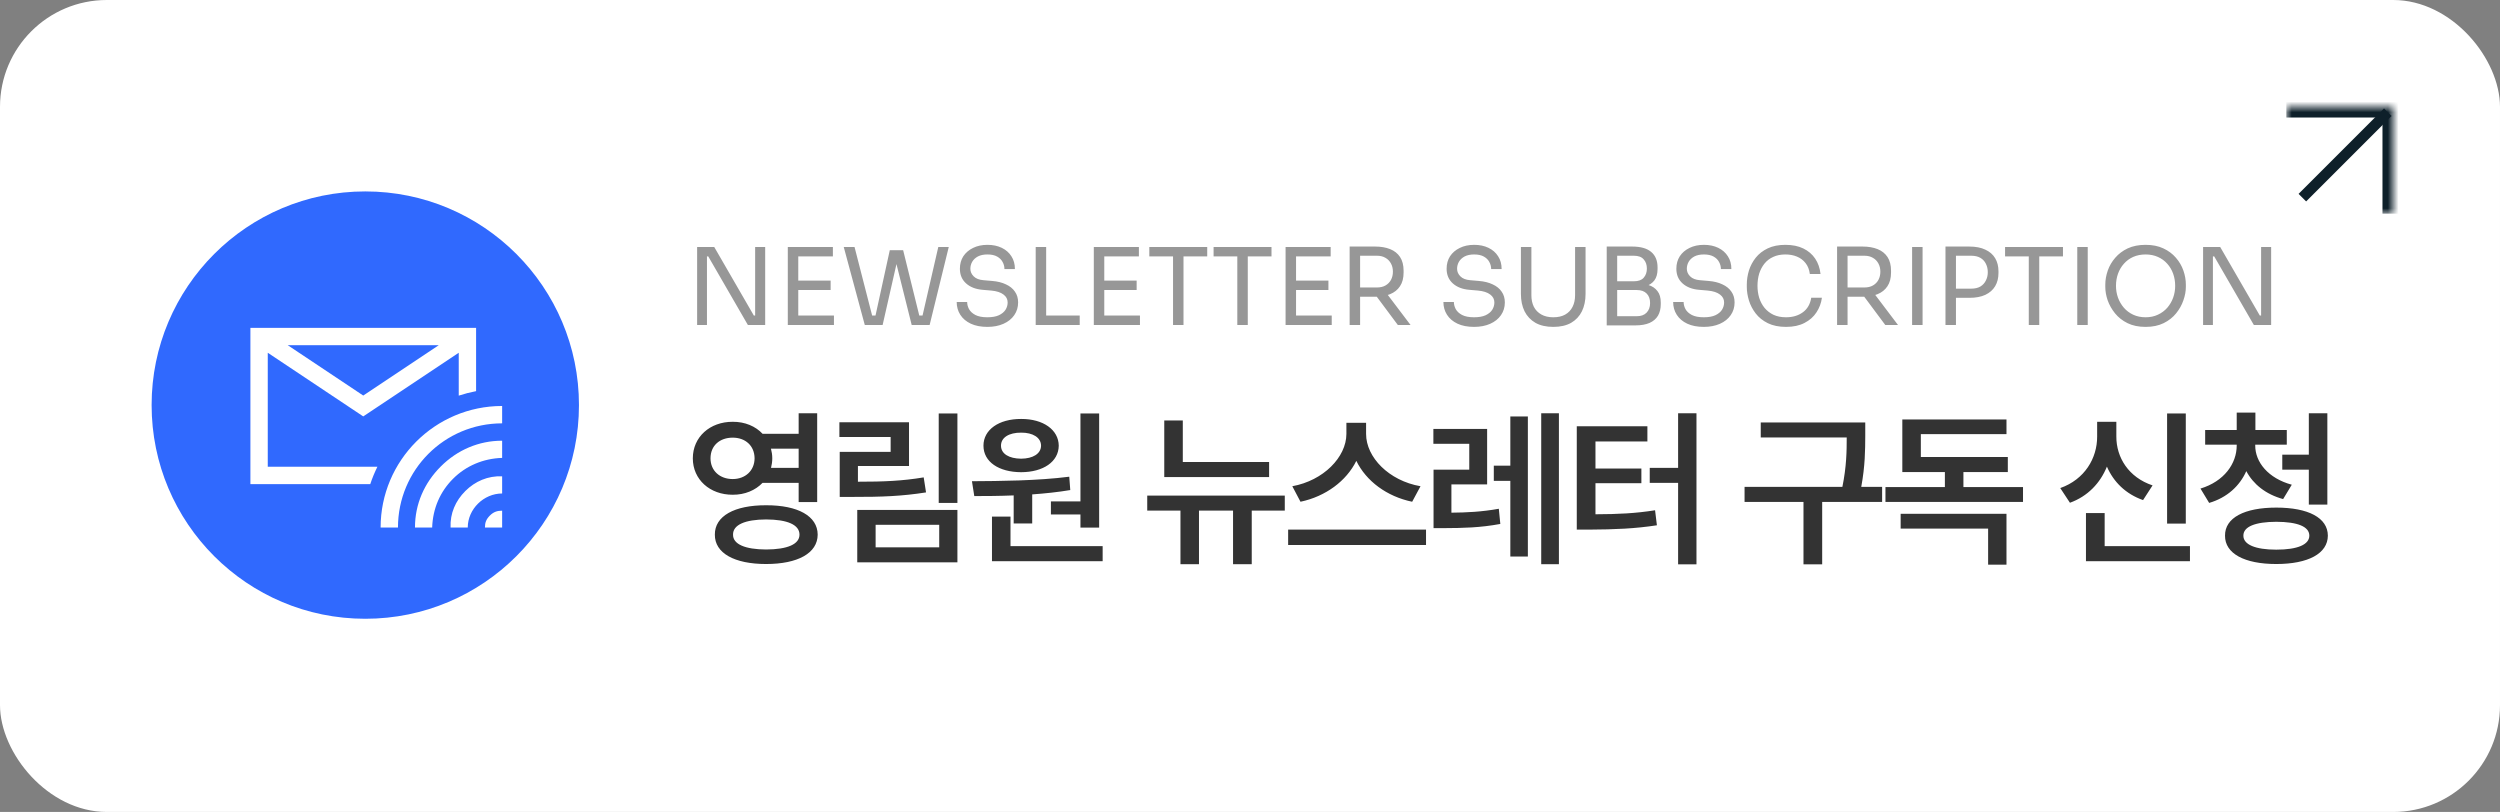
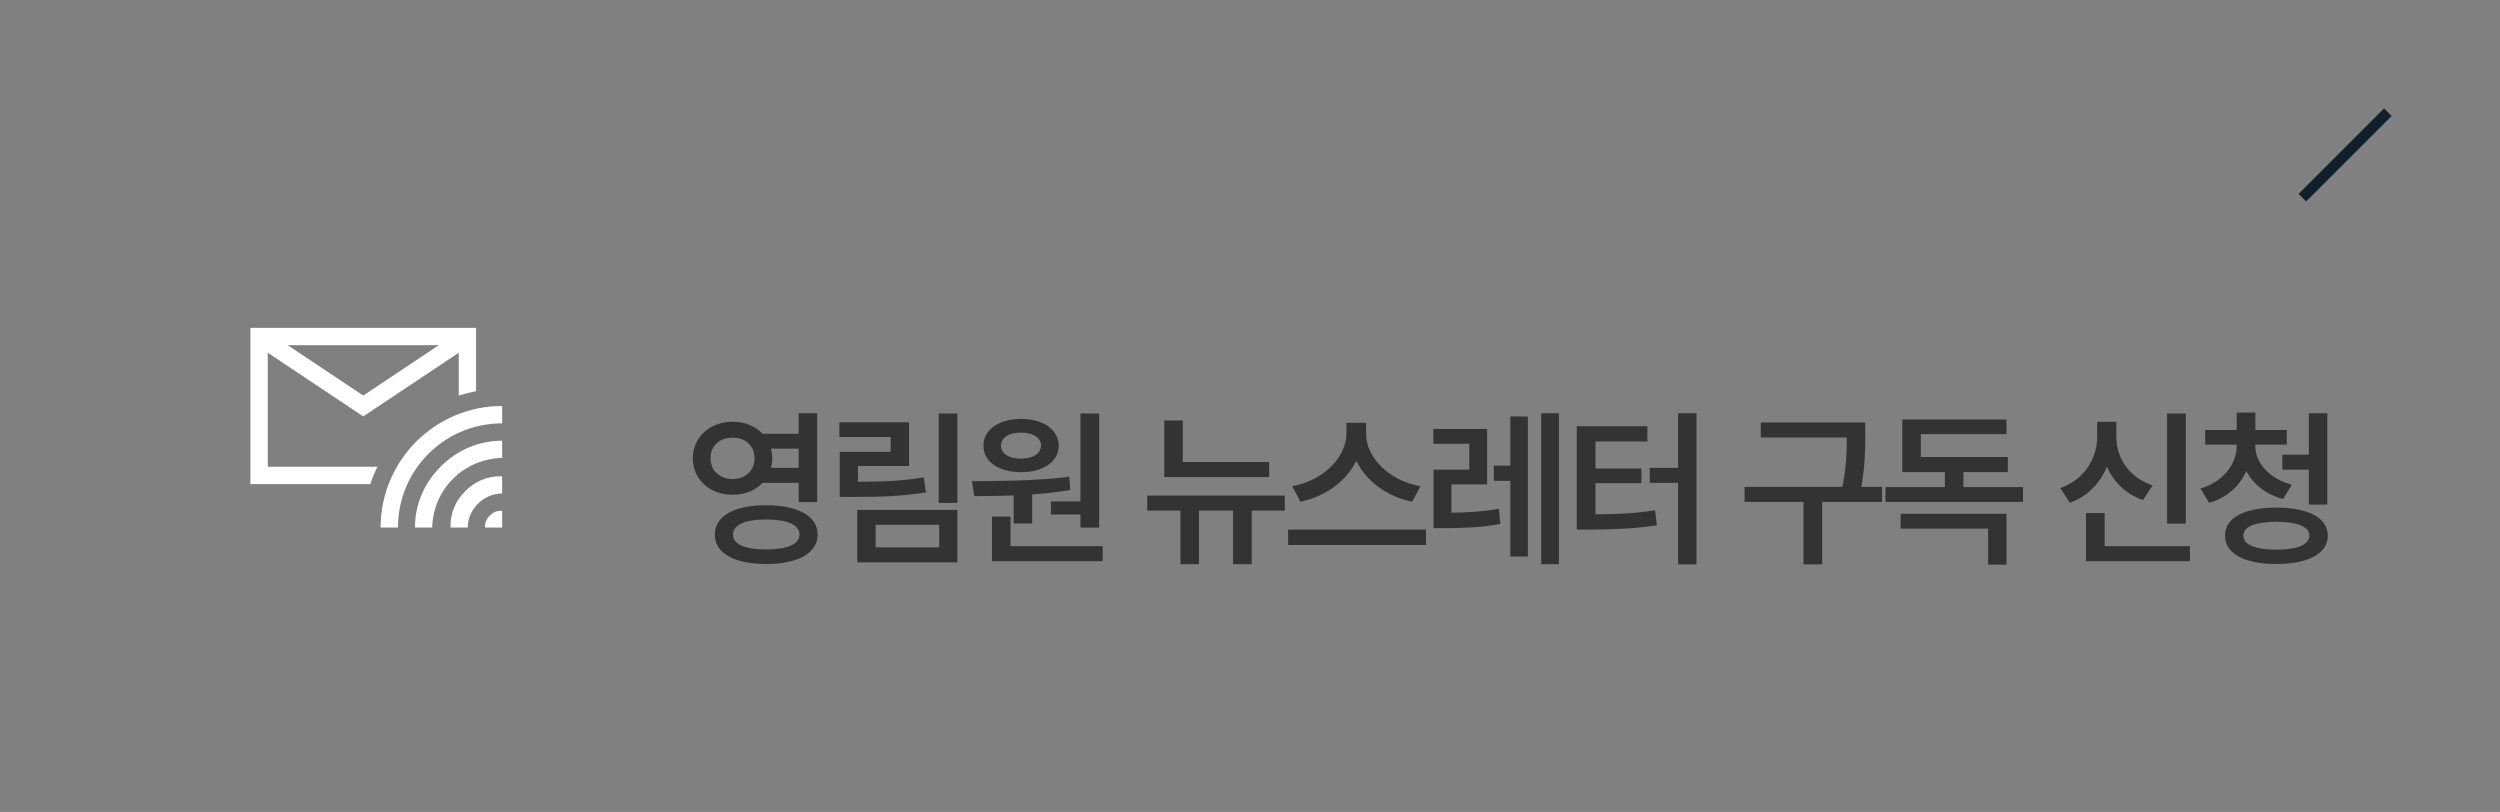
<svg xmlns="http://www.w3.org/2000/svg" width="234" height="76" viewBox="0 0 234 76" fill="none">
  <rect x="0" y="0" width="234" height="76" fill="#808080" stroke="none" />
-   <rect width="234" height="76" rx="10" fill="white" />
-   <circle cx="34.191" cy="37.917" r="20" fill="#3069FE" />
  <path d="M23.438 30.688V45.312H34.657C34.841 44.752 35.068 44.212 35.324 43.688H25.062V33.019L34 38.976L42.938 33.019V37.032C43.466 36.858 44.007 36.717 44.562 36.611V30.688H23.438ZM26.933 32.312H41.066L34 37.024L26.933 32.312ZM47 38C40.727 38 35.625 43.102 35.625 49.375H37.25C37.25 43.98 41.605 39.625 47 39.625V38ZM47 41.25C44.817 41.25 42.806 42.113 41.255 43.664C39.704 45.215 38.842 47.192 38.842 49.375H40.451C40.508 47.594 41.198 46.019 42.404 44.813C43.611 43.606 45.219 42.917 47 42.859V41.25ZM47 44.583C45.678 44.525 44.472 45.043 43.553 45.962C42.634 46.881 42.117 48.054 42.174 49.375H43.782C43.782 47.652 45.277 46.19 47 46.19V44.583ZM47 47.799C46.54 47.799 46.196 47.914 45.851 48.259C45.507 48.604 45.391 48.915 45.391 49.375H47V47.799Z" fill="white" />
-   <path d="M65.251 30.417V23.117H66.852L70.561 29.537H70.882L70.681 29.717V23.117H71.621V30.417H70.001L66.291 23.997H65.972L66.171 23.817V30.417H65.251ZM73.738 30.417V23.117H74.718V30.417H73.738ZM74.518 30.417V29.537H78.058V30.417H74.518ZM74.518 27.147V26.267H77.748V27.147H74.518ZM74.518 23.997V23.117H77.958V23.997H74.518ZM80.944 30.417L78.974 23.117H79.984L81.694 29.777L81.224 29.537H82.414L81.894 29.777L83.284 23.417H84.204L82.614 30.417H80.944ZM85.334 30.417L83.584 23.417H84.534L86.104 29.777L85.604 29.537H86.804L86.294 29.777L87.824 23.117H88.804L87.014 30.417H85.334ZM92.416 30.597C91.81 30.597 91.293 30.497 90.866 30.297C90.44 30.097 90.113 29.82 89.886 29.467C89.66 29.114 89.546 28.714 89.546 28.267H90.526C90.526 28.487 90.583 28.707 90.696 28.927C90.816 29.147 91.013 29.33 91.286 29.477C91.566 29.624 91.943 29.697 92.416 29.697C92.856 29.697 93.216 29.634 93.496 29.507C93.776 29.374 93.983 29.204 94.116 28.997C94.25 28.784 94.316 28.554 94.316 28.307C94.316 28.007 94.186 27.76 93.926 27.567C93.666 27.367 93.286 27.244 92.786 27.197L91.976 27.127C91.33 27.074 90.813 26.874 90.426 26.527C90.04 26.18 89.846 25.724 89.846 25.157C89.846 24.71 89.953 24.32 90.166 23.987C90.386 23.654 90.69 23.394 91.076 23.207C91.463 23.014 91.913 22.917 92.426 22.917C92.933 22.917 93.38 23.01 93.766 23.197C94.153 23.384 94.453 23.647 94.666 23.987C94.886 24.32 94.996 24.72 94.996 25.187H94.016C94.016 24.954 93.96 24.734 93.846 24.527C93.74 24.32 93.57 24.15 93.336 24.017C93.103 23.884 92.8 23.817 92.426 23.817C92.066 23.817 91.766 23.88 91.526 24.007C91.293 24.134 91.116 24.3 90.996 24.507C90.883 24.707 90.826 24.924 90.826 25.157C90.826 25.424 90.93 25.66 91.136 25.867C91.343 26.074 91.65 26.194 92.056 26.227L92.866 26.297C93.366 26.337 93.796 26.444 94.156 26.617C94.523 26.784 94.803 27.01 94.996 27.297C95.196 27.577 95.296 27.914 95.296 28.307C95.296 28.754 95.176 29.15 94.936 29.497C94.696 29.844 94.36 30.114 93.926 30.307C93.493 30.5 92.99 30.597 92.416 30.597ZM96.941 30.417V23.117H97.921V30.417H96.941ZM97.721 30.417V29.537H101.061V30.417H97.721ZM102.38 30.417V23.117H103.36V30.417H102.38ZM103.16 30.417V29.537H106.7V30.417H103.16ZM103.16 27.147V26.267H106.39V27.147H103.16ZM103.16 23.997V23.117H106.6V23.997H103.16ZM109.796 30.417V23.797H110.776V30.417H109.796ZM107.576 23.997V23.117H112.996V23.997H107.576ZM115.812 30.417V23.797H116.792V30.417H115.812ZM113.592 23.997V23.117H119.012V23.997H113.592ZM120.33 30.417V23.117H121.31V30.417H120.33ZM121.11 30.417V29.537H124.65V30.417H121.11ZM121.11 27.147V26.267H124.34V27.147H121.11ZM121.11 23.997V23.117H124.55V23.997H121.11ZM126.326 30.417V23.077H127.306V30.417H126.326ZM130.836 30.417L128.416 27.167H129.566L132.026 30.417H130.836ZM126.936 27.777V26.907H128.896C129.202 26.907 129.466 26.844 129.686 26.717C129.906 26.59 130.076 26.417 130.196 26.197C130.316 25.97 130.376 25.714 130.376 25.427C130.376 25.14 130.316 24.887 130.196 24.667C130.076 24.44 129.906 24.264 129.686 24.137C129.466 24.004 129.202 23.937 128.896 23.937H126.936V23.077H128.716C129.249 23.077 129.716 23.157 130.116 23.317C130.516 23.477 130.826 23.724 131.046 24.057C131.266 24.39 131.376 24.82 131.376 25.347V25.507C131.376 26.034 131.262 26.464 131.036 26.797C130.816 27.13 130.506 27.377 130.106 27.537C129.712 27.697 129.249 27.777 128.716 27.777H126.936ZM137.973 30.597C137.366 30.597 136.85 30.497 136.423 30.297C135.996 30.097 135.67 29.82 135.443 29.467C135.216 29.114 135.103 28.714 135.103 28.267H136.083C136.083 28.487 136.14 28.707 136.253 28.927C136.373 29.147 136.57 29.33 136.843 29.477C137.123 29.624 137.5 29.697 137.973 29.697C138.413 29.697 138.773 29.634 139.053 29.507C139.333 29.374 139.54 29.204 139.673 28.997C139.806 28.784 139.873 28.554 139.873 28.307C139.873 28.007 139.743 27.76 139.483 27.567C139.223 27.367 138.843 27.244 138.343 27.197L137.533 27.127C136.886 27.074 136.37 26.874 135.983 26.527C135.596 26.18 135.403 25.724 135.403 25.157C135.403 24.71 135.51 24.32 135.723 23.987C135.943 23.654 136.246 23.394 136.633 23.207C137.02 23.014 137.47 22.917 137.983 22.917C138.49 22.917 138.936 23.01 139.323 23.197C139.71 23.384 140.01 23.647 140.223 23.987C140.443 24.32 140.553 24.72 140.553 25.187H139.573C139.573 24.954 139.516 24.734 139.403 24.527C139.296 24.32 139.126 24.15 138.893 24.017C138.66 23.884 138.356 23.817 137.983 23.817C137.623 23.817 137.323 23.88 137.083 24.007C136.85 24.134 136.673 24.3 136.553 24.507C136.44 24.707 136.383 24.924 136.383 25.157C136.383 25.424 136.486 25.66 136.693 25.867C136.9 26.074 137.206 26.194 137.613 26.227L138.423 26.297C138.923 26.337 139.353 26.444 139.713 26.617C140.08 26.784 140.36 27.01 140.553 27.297C140.753 27.577 140.853 27.914 140.853 28.307C140.853 28.754 140.733 29.15 140.493 29.497C140.253 29.844 139.916 30.114 139.483 30.307C139.05 30.5 138.546 30.597 137.973 30.597ZM145.388 30.597C144.728 30.597 144.171 30.47 143.718 30.217C143.271 29.957 142.931 29.597 142.698 29.137C142.471 28.67 142.358 28.13 142.358 27.517V23.117H143.338V27.637C143.338 28.044 143.414 28.404 143.568 28.717C143.728 29.024 143.961 29.264 144.268 29.437C144.574 29.61 144.948 29.697 145.388 29.697C145.828 29.697 146.198 29.614 146.498 29.447C146.804 29.274 147.034 29.034 147.188 28.727C147.348 28.414 147.428 28.05 147.428 27.637V23.117H148.408V27.517C148.408 28.13 148.294 28.67 148.068 29.137C147.841 29.597 147.504 29.957 147.058 30.217C146.611 30.47 146.054 30.597 145.388 30.597ZM151.168 30.457V29.597H153.208C153.602 29.597 153.905 29.487 154.118 29.267C154.338 29.04 154.448 28.74 154.448 28.367C154.448 27.987 154.342 27.69 154.128 27.477C153.915 27.257 153.608 27.147 153.208 27.147H151.168V26.507H153.068C153.535 26.507 153.945 26.564 154.298 26.677C154.658 26.79 154.938 26.98 155.138 27.247C155.345 27.507 155.448 27.864 155.448 28.317V28.457C155.448 28.884 155.362 29.247 155.188 29.547C155.015 29.84 154.752 30.067 154.398 30.227C154.045 30.38 153.602 30.457 153.068 30.457H151.168ZM150.388 30.457V23.077H151.368V30.457H150.388ZM151.168 26.967V26.327H152.938C153.352 26.327 153.655 26.217 153.848 25.997C154.048 25.77 154.148 25.484 154.148 25.137C154.148 24.784 154.048 24.497 153.848 24.277C153.655 24.05 153.352 23.937 152.938 23.937H151.168V23.077H152.768C153.568 23.077 154.165 23.247 154.558 23.587C154.952 23.92 155.148 24.404 155.148 25.037V25.177C155.148 25.624 155.048 25.98 154.848 26.247C154.648 26.507 154.368 26.694 154.008 26.807C153.655 26.914 153.242 26.967 152.768 26.967H151.168ZM159.477 30.597C158.87 30.597 158.354 30.497 157.927 30.297C157.5 30.097 157.174 29.82 156.947 29.467C156.72 29.114 156.607 28.714 156.607 28.267H157.587C157.587 28.487 157.644 28.707 157.757 28.927C157.877 29.147 158.074 29.33 158.347 29.477C158.627 29.624 159.004 29.697 159.477 29.697C159.917 29.697 160.277 29.634 160.557 29.507C160.837 29.374 161.044 29.204 161.177 28.997C161.31 28.784 161.377 28.554 161.377 28.307C161.377 28.007 161.247 27.76 160.987 27.567C160.727 27.367 160.347 27.244 159.847 27.197L159.037 27.127C158.39 27.074 157.874 26.874 157.487 26.527C157.1 26.18 156.907 25.724 156.907 25.157C156.907 24.71 157.014 24.32 157.227 23.987C157.447 23.654 157.75 23.394 158.137 23.207C158.524 23.014 158.974 22.917 159.487 22.917C159.994 22.917 160.44 23.01 160.827 23.197C161.214 23.384 161.514 23.647 161.727 23.987C161.947 24.32 162.057 24.72 162.057 25.187H161.077C161.077 24.954 161.02 24.734 160.907 24.527C160.8 24.32 160.63 24.15 160.397 24.017C160.164 23.884 159.86 23.817 159.487 23.817C159.127 23.817 158.827 23.88 158.587 24.007C158.354 24.134 158.177 24.3 158.057 24.507C157.944 24.707 157.887 24.924 157.887 25.157C157.887 25.424 157.99 25.66 158.197 25.867C158.404 26.074 158.71 26.194 159.117 26.227L159.927 26.297C160.427 26.337 160.857 26.444 161.217 26.617C161.584 26.784 161.864 27.01 162.057 27.297C162.257 27.577 162.357 27.914 162.357 28.307C162.357 28.754 162.237 29.15 161.997 29.497C161.757 29.844 161.42 30.114 160.987 30.307C160.554 30.5 160.05 30.597 159.477 30.597ZM167.171 30.597C166.505 30.597 165.935 30.48 165.461 30.247C164.995 30.014 164.618 29.71 164.331 29.337C164.045 28.964 163.835 28.56 163.701 28.127C163.568 27.687 163.501 27.264 163.501 26.857V26.637C163.501 26.197 163.568 25.757 163.701 25.317C163.841 24.877 164.055 24.477 164.341 24.117C164.628 23.757 165.001 23.467 165.461 23.247C165.921 23.027 166.471 22.917 167.111 22.917C167.765 22.917 168.325 23.03 168.791 23.257C169.258 23.484 169.628 23.8 169.901 24.207C170.175 24.614 170.341 25.094 170.401 25.647H169.401C169.348 25.234 169.215 24.894 169.001 24.627C168.788 24.354 168.518 24.15 168.191 24.017C167.871 23.884 167.511 23.817 167.111 23.817C166.678 23.817 166.298 23.894 165.971 24.047C165.645 24.194 165.371 24.404 165.151 24.677C164.938 24.944 164.775 25.254 164.661 25.607C164.555 25.96 164.501 26.344 164.501 26.757C164.501 27.15 164.555 27.524 164.661 27.877C164.775 28.23 164.941 28.544 165.161 28.817C165.388 29.09 165.668 29.307 166.001 29.467C166.335 29.62 166.725 29.697 167.171 29.697C167.798 29.697 168.325 29.54 168.751 29.227C169.178 28.914 169.438 28.46 169.531 27.867H170.531C170.465 28.367 170.295 28.824 170.021 29.237C169.755 29.65 169.381 29.98 168.901 30.227C168.428 30.474 167.851 30.597 167.171 30.597ZM171.951 30.417V23.077H172.931V30.417H171.951ZM176.461 30.417L174.041 27.167H175.191L177.651 30.417H176.461ZM172.561 27.777V26.907H174.521C174.827 26.907 175.091 26.844 175.311 26.717C175.531 26.59 175.701 26.417 175.821 26.197C175.941 25.97 176.001 25.714 176.001 25.427C176.001 25.14 175.941 24.887 175.821 24.667C175.701 24.44 175.531 24.264 175.311 24.137C175.091 24.004 174.827 23.937 174.521 23.937H172.561V23.077H174.341C174.874 23.077 175.341 23.157 175.741 23.317C176.141 23.477 176.451 23.724 176.671 24.057C176.891 24.39 177.001 24.82 177.001 25.347V25.507C177.001 26.034 176.887 26.464 176.661 26.797C176.441 27.13 176.131 27.377 175.731 27.537C175.337 27.697 174.874 27.777 174.341 27.777H172.561ZM178.973 30.417V23.117H179.953V30.417H178.973ZM182.877 27.877V27.017H184.507C184.854 27.017 185.141 26.95 185.367 26.817C185.594 26.677 185.764 26.49 185.877 26.257C185.997 26.024 186.057 25.764 186.057 25.477C186.057 25.184 185.997 24.92 185.877 24.687C185.764 24.454 185.594 24.27 185.367 24.137C185.141 24.004 184.854 23.937 184.507 23.937H182.877V23.077H184.327C184.927 23.077 185.427 23.174 185.827 23.367C186.234 23.554 186.541 23.82 186.747 24.167C186.954 24.514 187.057 24.924 187.057 25.397V25.557C187.057 26.024 186.954 26.434 186.747 26.787C186.541 27.134 186.234 27.404 185.827 27.597C185.427 27.784 184.927 27.877 184.327 27.877H182.877ZM182.097 30.417V23.077H183.077V30.417H182.097ZM189.894 30.417V23.797H190.874V30.417H189.894ZM187.674 23.997V23.117H193.094V23.997H187.674ZM194.432 30.417V23.117H195.412V30.417H194.432ZM200.826 30.597C200.173 30.597 199.61 30.48 199.136 30.247C198.663 30.014 198.273 29.707 197.966 29.327C197.66 28.947 197.43 28.54 197.276 28.107C197.13 27.674 197.056 27.257 197.056 26.857V26.637C197.056 26.204 197.133 25.767 197.286 25.327C197.44 24.887 197.673 24.487 197.986 24.127C198.3 23.76 198.69 23.467 199.156 23.247C199.63 23.027 200.186 22.917 200.826 22.917C201.466 22.917 202.02 23.027 202.486 23.247C202.96 23.467 203.353 23.76 203.666 24.127C203.98 24.487 204.213 24.887 204.366 25.327C204.52 25.767 204.596 26.204 204.596 26.637V26.857C204.596 27.257 204.52 27.674 204.366 28.107C204.22 28.54 203.993 28.947 203.686 29.327C203.38 29.707 202.99 30.014 202.516 30.247C202.043 30.48 201.48 30.597 200.826 30.597ZM200.826 29.697C201.253 29.697 201.636 29.617 201.976 29.457C202.323 29.297 202.616 29.08 202.856 28.807C203.096 28.527 203.28 28.214 203.406 27.867C203.533 27.514 203.596 27.144 203.596 26.757C203.596 26.35 203.533 25.97 203.406 25.617C203.28 25.264 203.096 24.954 202.856 24.687C202.616 24.414 202.323 24.2 201.976 24.047C201.636 23.894 201.253 23.817 200.826 23.817C200.4 23.817 200.013 23.894 199.666 24.047C199.326 24.2 199.036 24.414 198.796 24.687C198.556 24.954 198.373 25.264 198.246 25.617C198.12 25.97 198.056 26.35 198.056 26.757C198.056 27.144 198.12 27.514 198.246 27.867C198.373 28.214 198.556 28.527 198.796 28.807C199.036 29.08 199.326 29.297 199.666 29.457C200.013 29.617 200.4 29.697 200.826 29.697ZM206.209 30.417V23.117H207.809L211.519 29.537H211.839L211.639 29.717V23.117H212.579V30.417H210.959L207.249 23.997H206.929L207.129 23.817V30.417H206.209Z" fill="#979797" />
  <path d="M68.582 39.48C69.723 39.472 70.715 39.894 71.379 40.605H74.754V38.683H76.488V46.995H74.754V45.198H71.371C70.699 45.894 69.715 46.315 68.582 46.308C66.449 46.315 64.848 44.886 64.848 42.901C64.848 40.901 66.449 39.472 68.582 39.48ZM66.504 42.901C66.504 44.058 67.371 44.839 68.582 44.839C69.754 44.839 70.621 44.058 70.629 42.901C70.621 41.706 69.754 40.964 68.582 40.964C67.371 40.964 66.504 41.706 66.504 42.901ZM66.91 50.042C66.895 48.3 68.746 47.284 71.707 47.292C74.676 47.284 76.527 48.3 76.535 50.042C76.527 51.776 74.676 52.792 71.707 52.792C68.746 52.792 66.895 51.776 66.91 50.042ZM68.613 50.042C68.598 50.94 69.746 51.425 71.707 51.433C73.707 51.425 74.832 50.94 74.832 50.042C74.832 49.12 73.707 48.628 71.707 48.62C69.746 48.628 68.598 49.12 68.613 50.042ZM72.16 41.995C72.238 42.284 72.285 42.581 72.285 42.901C72.285 43.214 72.238 43.511 72.168 43.792H74.754V41.995H72.16ZM89.614 38.698V47.073H87.864V38.698H89.614ZM78.567 40.901V39.526H85.083V43.62H80.302V45.089C82.716 45.089 84.442 45.019 86.458 44.683L86.677 46.089C84.45 46.44 82.536 46.519 79.802 46.511H78.598V42.292H83.364V40.901H78.567ZM80.239 52.636V47.73H89.614V52.636H80.239ZM81.958 51.23H87.911V49.12H81.958V51.23ZM102.88 38.698V49.386H101.13V48.151H98.365V46.933H101.13V38.698H102.88ZM90.974 45.042C93.576 45.026 97.083 45.003 100.083 44.62L100.177 45.87C99.013 46.065 97.81 46.19 96.615 46.276V48.995H94.88V46.37C93.56 46.425 92.302 46.433 91.193 46.433L90.974 45.042ZM92.052 41.714C92.052 40.222 93.49 39.206 95.583 39.214C97.638 39.206 99.083 40.222 99.099 41.714C99.083 43.23 97.638 44.19 95.583 44.198C93.49 44.19 92.052 43.23 92.052 41.714ZM92.849 52.526V48.355H94.583V51.12H103.208V52.526H92.849ZM93.693 41.714C93.693 42.48 94.451 42.925 95.583 42.933C96.662 42.925 97.435 42.48 97.443 41.714C97.435 40.948 96.662 40.487 95.583 40.495C94.451 40.487 93.693 40.948 93.693 41.714ZM118.788 43.245V44.651H108.975V39.355H110.71V43.245H118.788ZM107.381 47.792V46.386H120.256V47.792H117.163V52.808H115.413V47.792H112.225V52.808H110.491V47.792H107.381ZM127.866 40.62C127.866 42.8 129.999 44.995 132.96 45.511L132.179 46.964C129.812 46.472 127.874 45.034 126.952 43.136C126.023 45.019 124.085 46.464 121.726 46.964L120.96 45.511C123.874 44.98 126.015 42.792 126.023 40.62V39.573H127.866V40.62ZM120.57 51.011V49.573H133.476V51.011H120.57ZM139.195 40.151V45.339H135.852V47.987C137.305 47.972 138.687 47.909 140.289 47.62L140.43 49.042C138.531 49.394 136.937 49.425 135.164 49.433H134.18V43.964H137.523V41.542H134.164V40.151H139.195ZM139.82 45.011V43.589H141.367V38.98H143.008V52.089H141.367V45.011H139.82ZM144.258 52.808V38.683H145.914V52.808H144.258ZM158.79 38.683V52.823H157.071V45.198H154.415V43.792H157.071V38.683H158.79ZM147.586 49.573V39.901H154.196V41.323H149.336V43.855H153.633V45.23H149.336V48.136C151.485 48.128 153.094 48.05 154.915 47.761L155.086 49.167C153.032 49.48 151.219 49.558 148.696 49.573H147.586ZM174.588 39.542V40.808C174.58 42.128 174.58 43.573 174.213 45.573H176.166V46.98H170.556V52.823H168.806V46.98H163.291V45.573H172.447C172.838 43.651 172.853 42.206 172.853 40.948H164.806V39.542H174.588ZM189.354 45.589V46.98H176.479V45.589H182.041V44.183H178.057V39.261H187.807V40.636H179.791V42.776H187.932V44.183H183.776V45.589H189.354ZM177.901 49.48V48.089H187.807V52.855H186.088V49.48H177.901ZM204.59 38.698V49.011H202.84V38.698H204.59ZM192.84 45.683C195.129 44.878 196.301 42.886 196.293 40.855V39.48H198.09V40.855C198.082 42.823 199.238 44.683 201.48 45.433L200.59 46.808C198.98 46.245 197.832 45.12 197.207 43.675C196.582 45.222 195.41 46.456 193.746 47.058L192.84 45.683ZM195.246 52.526V48.026H196.996V51.12H204.98V52.526H195.246ZM211.09 41.698C211.082 43.245 212.293 44.769 214.512 45.37L213.7 46.714C212.075 46.269 210.903 45.323 210.254 44.097C209.637 45.48 208.465 46.573 206.778 47.073L205.965 45.73C208.176 45.058 209.356 43.401 209.356 41.698V41.62H206.403V40.245H209.356V38.62H211.106V40.245H214.043V41.62H211.09V41.698ZM208.262 50.136C208.246 48.456 210.09 47.511 213.059 47.511C216.043 47.511 217.879 48.456 217.887 50.136C217.879 51.815 216.043 52.792 213.059 52.792C210.09 52.792 208.246 51.815 208.262 50.136ZM209.981 50.136C209.973 50.972 211.098 51.448 213.059 51.448C215.059 51.448 216.153 50.972 216.153 50.136C216.153 49.292 215.059 48.847 213.059 48.839C211.098 48.847 209.973 49.292 209.981 50.136ZM213.621 43.964V42.558H216.106V38.683H217.84V47.23H216.106V43.964H213.621Z" fill="#333333" />
  <mask id="path-6-inside-1_529_93" fill="white">
-     <path d="M214 10H224V20H214V10Z" />
-   </mask>
+     </mask>
  <path d="M224 10H225V9H224V10ZM214 11H224V9H214V11ZM223 10V20H225V10H223Z" fill="#0E202A" mask="url(#path-6-inside-1_529_93)" />
  <path d="M223.5 10.5L215.5 18.5" stroke="#0E202A" />
</svg>